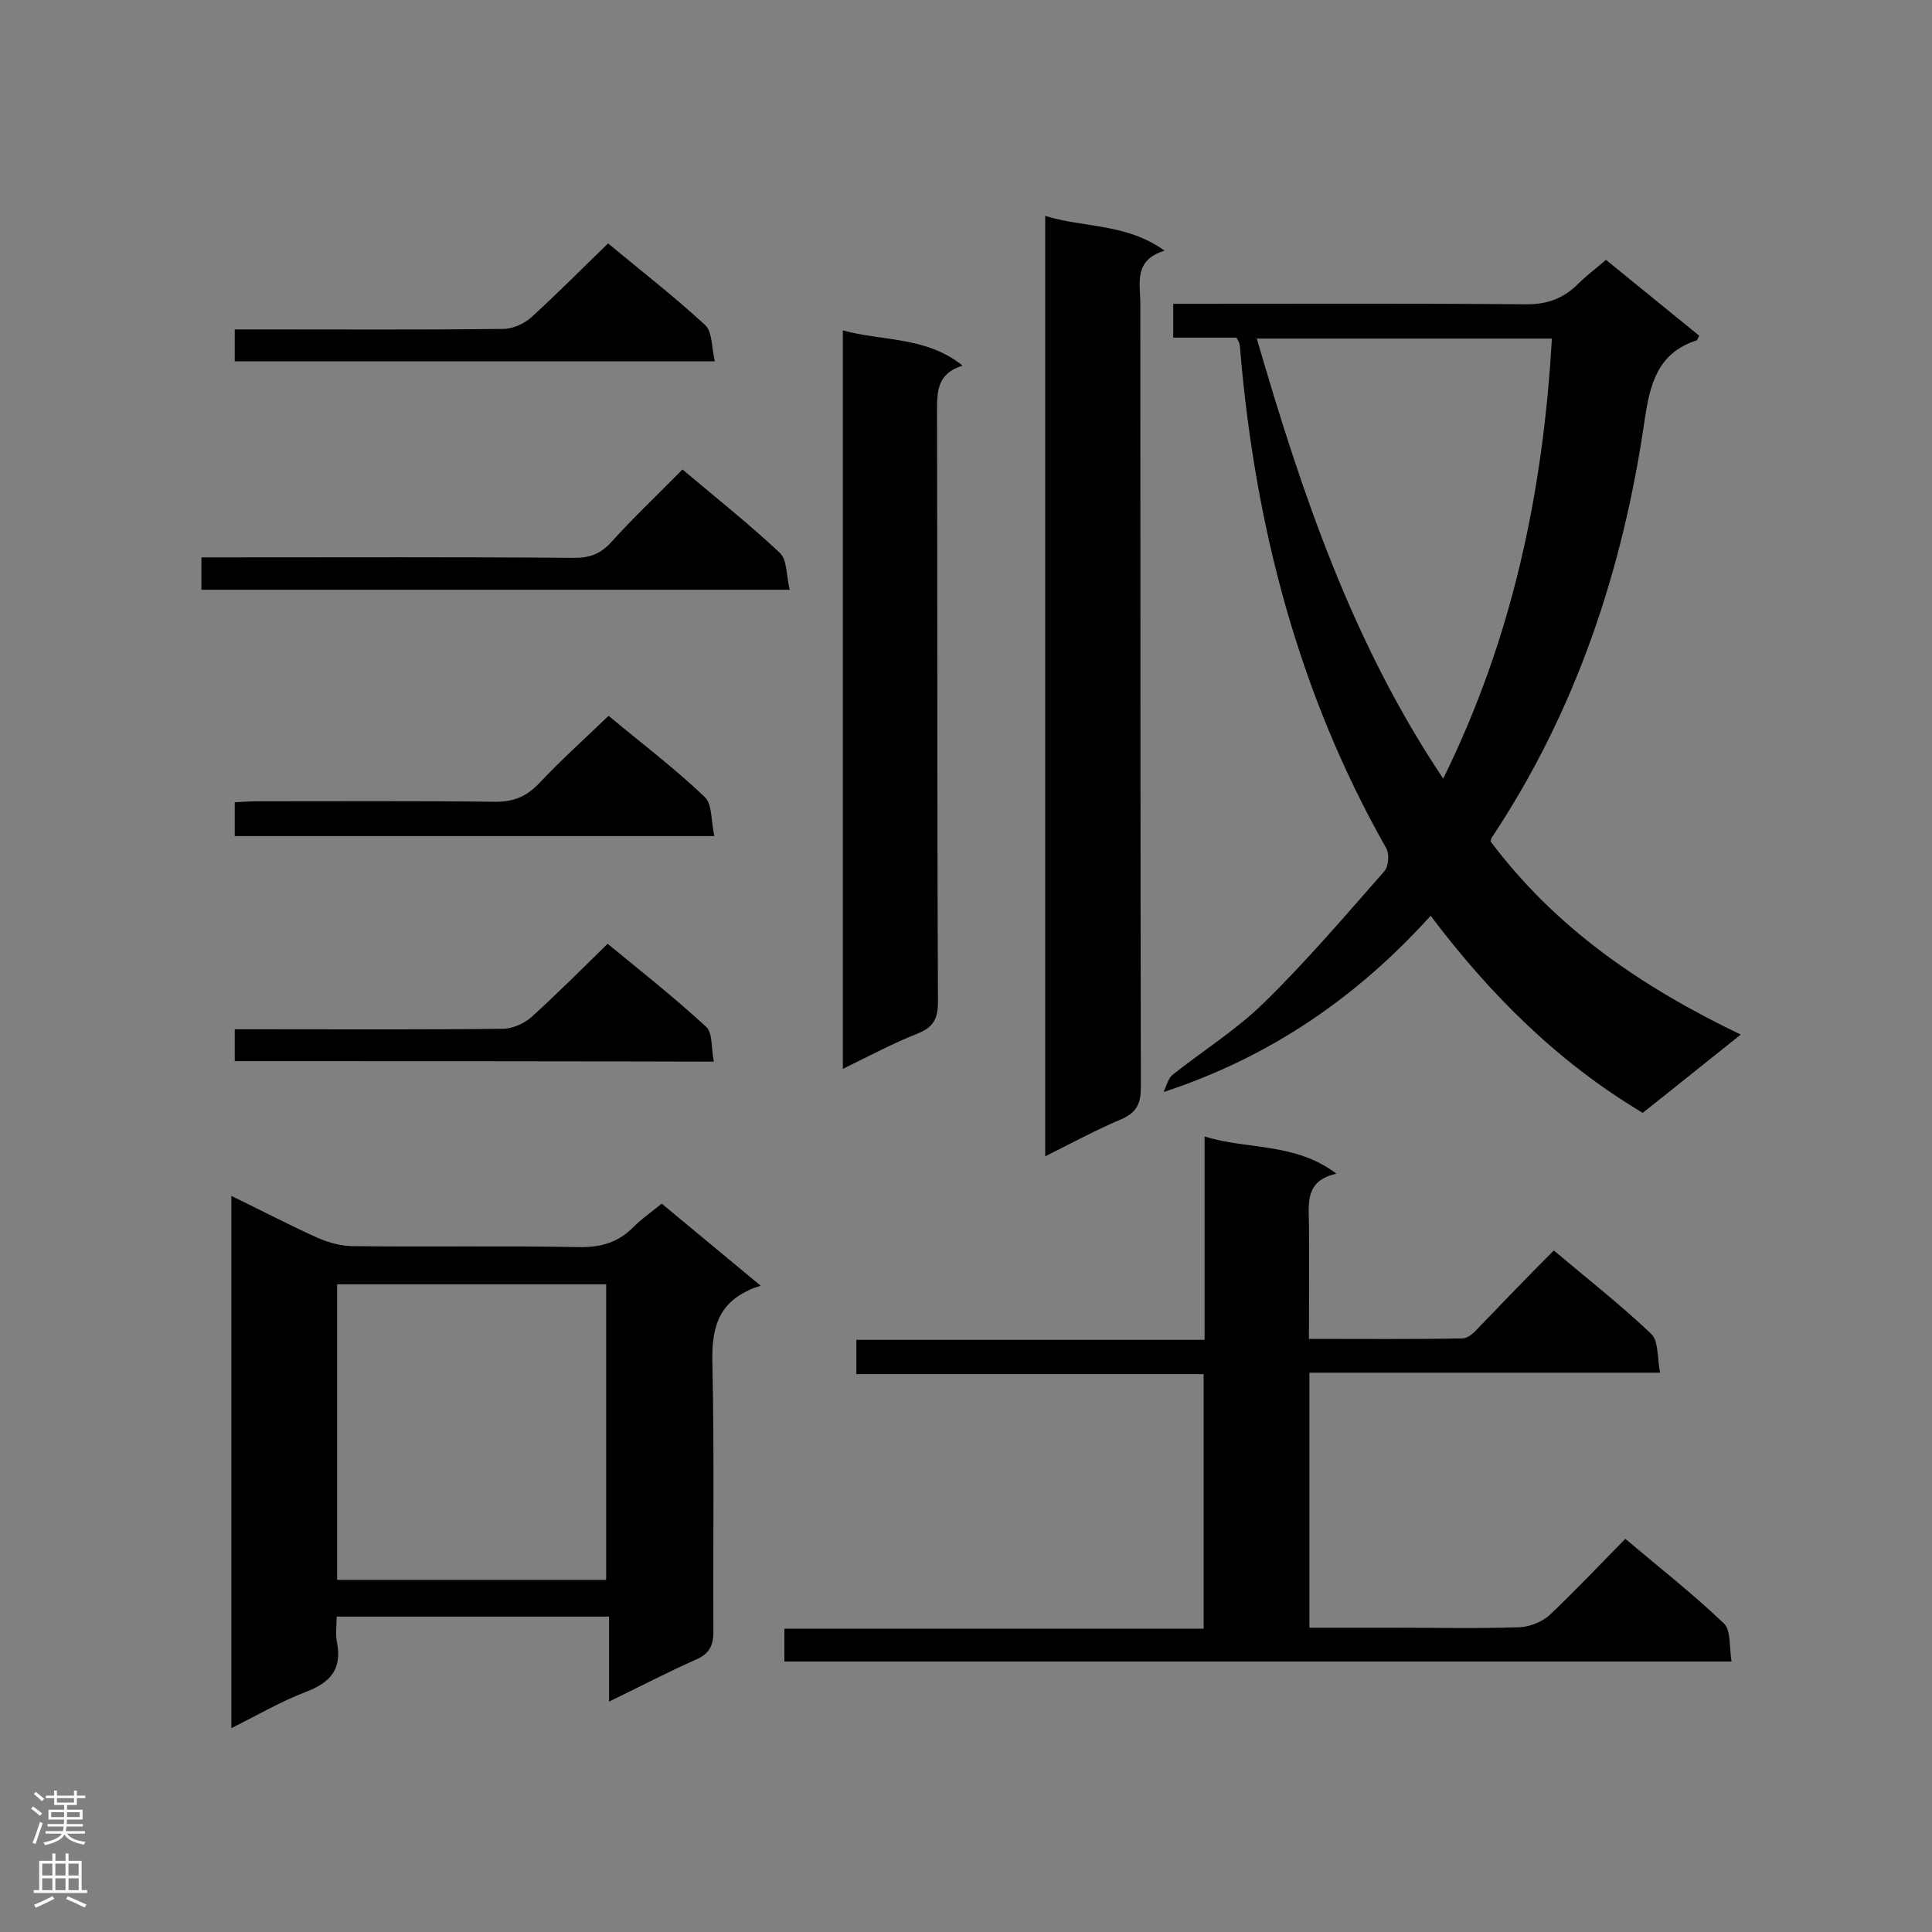
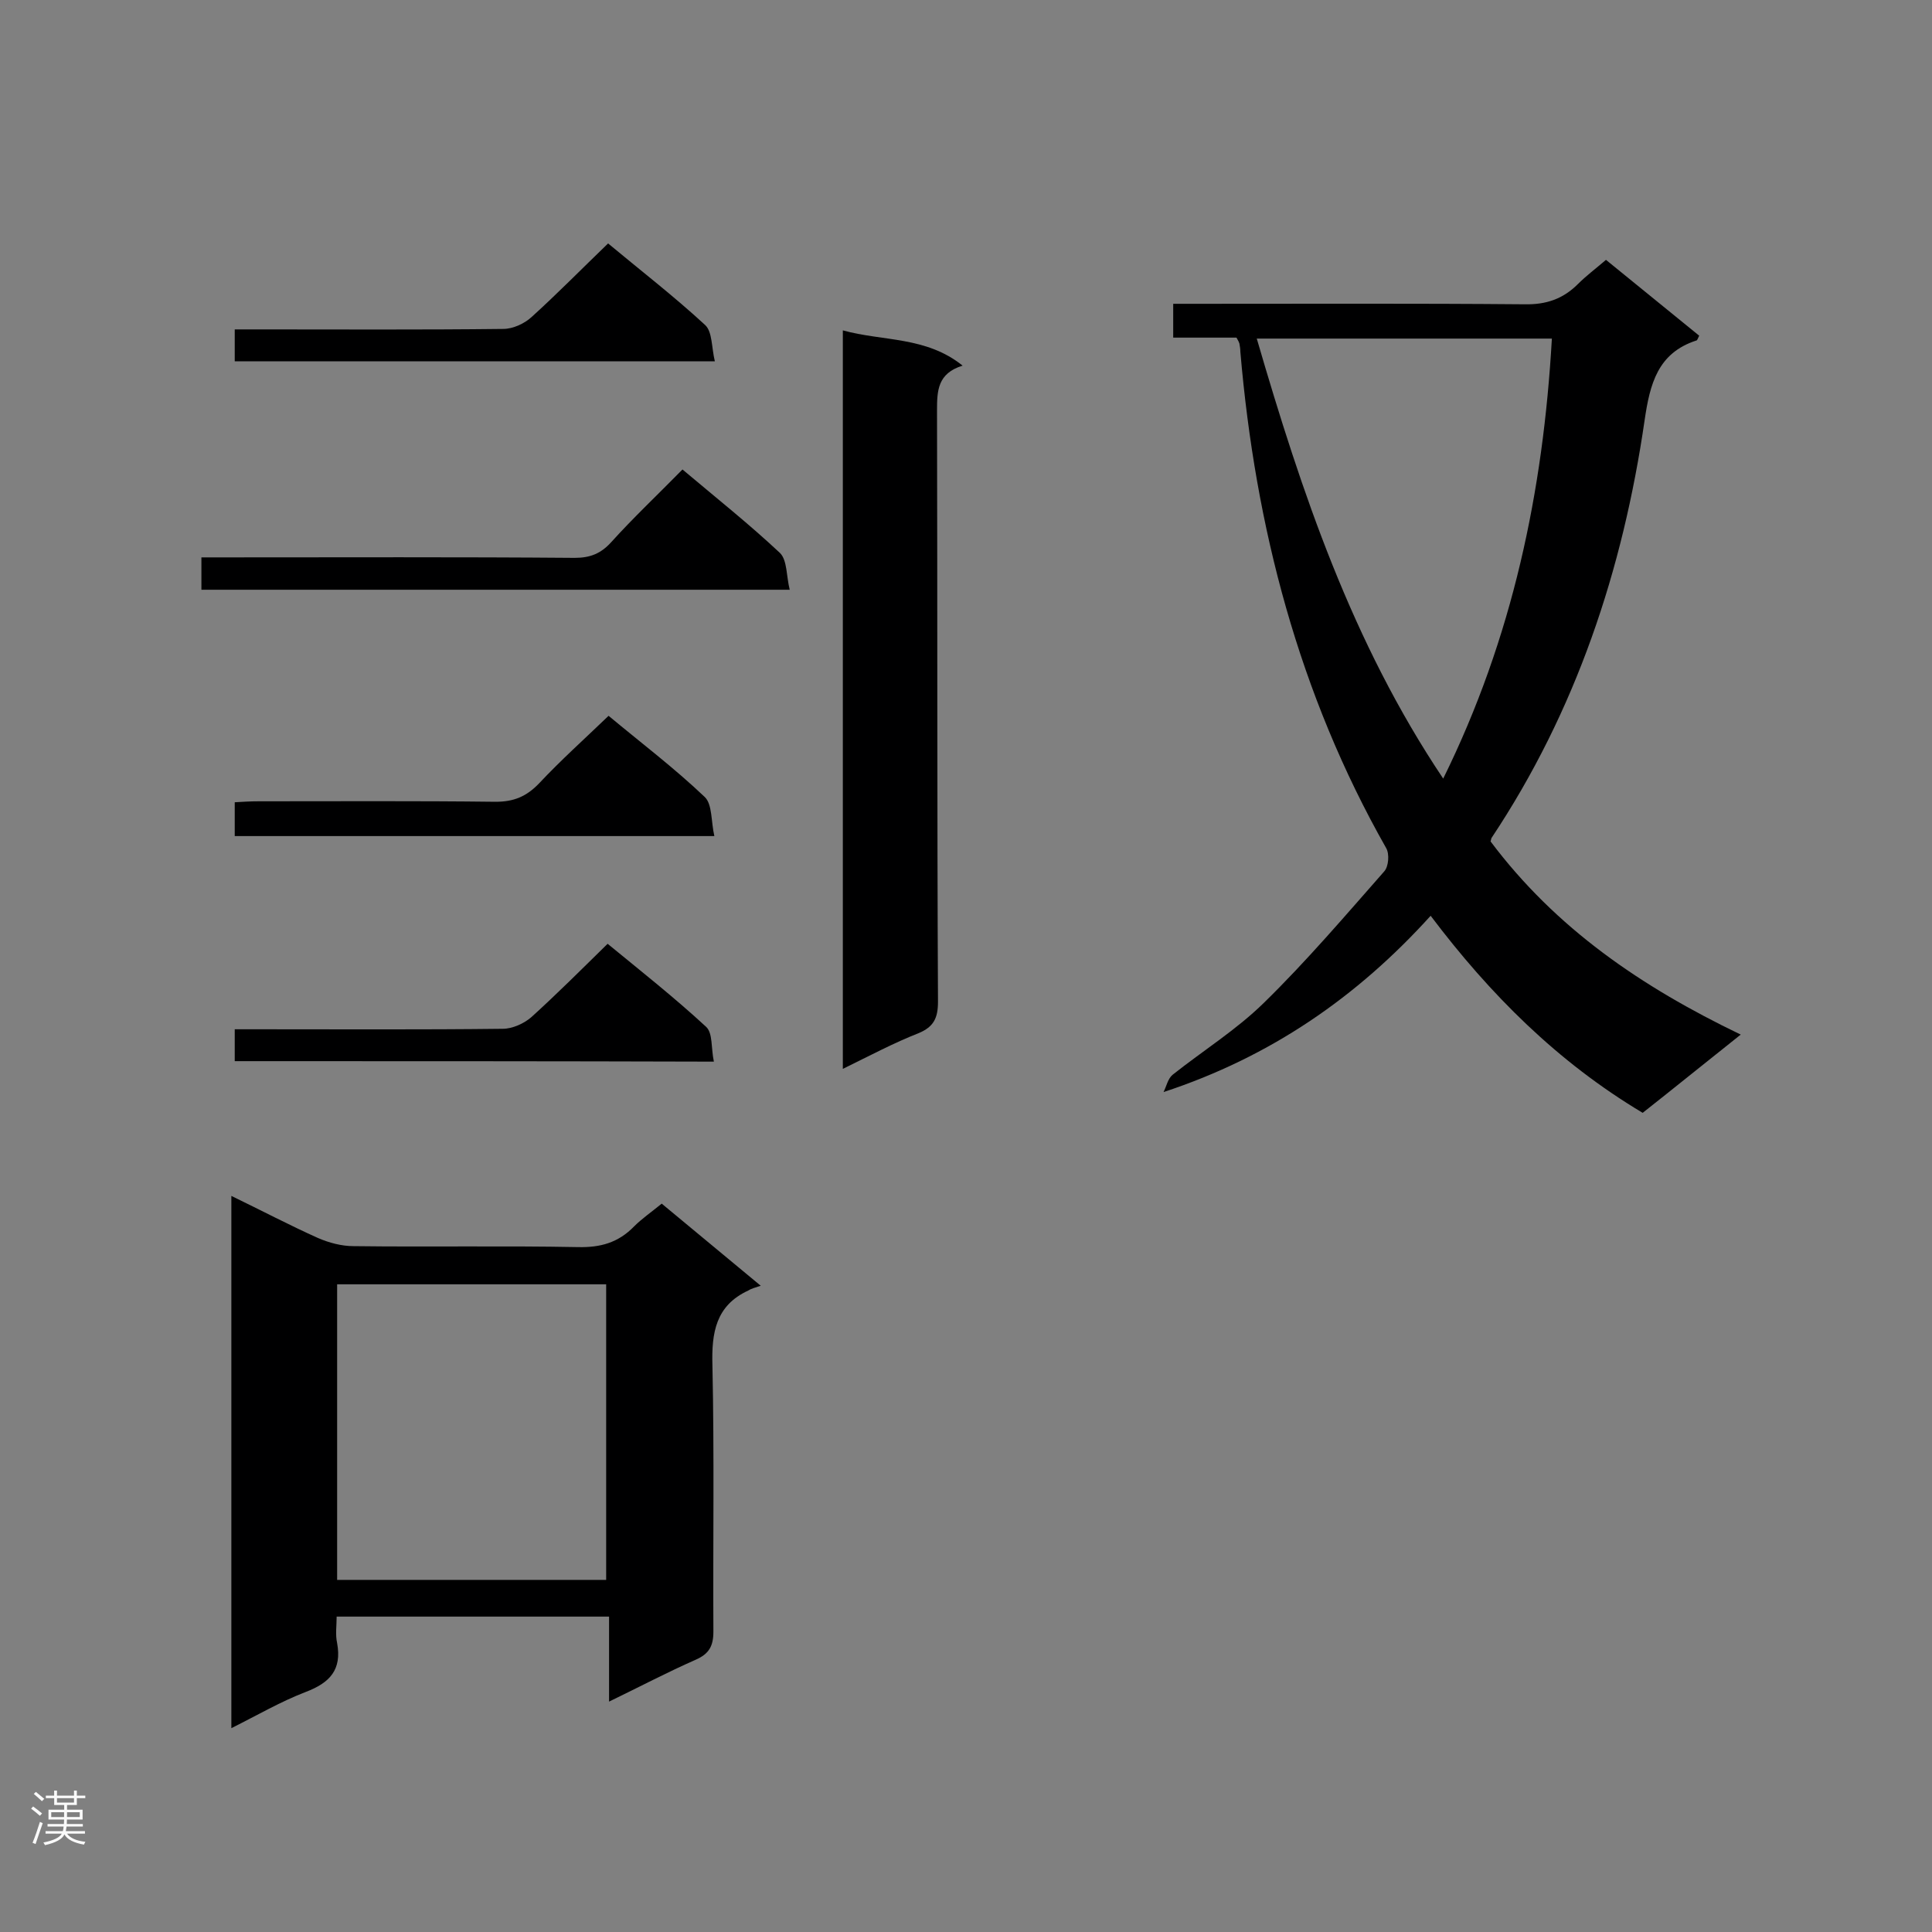
<svg xmlns="http://www.w3.org/2000/svg" enable-background="new 0 0 400 400" viewBox="0 0 400 400">
  <rect x="0" y="0" width="400" height="400" fill="#808080" stroke="none" />
  <g fill="#000001">
    <path d="m360.4 214.2c-7.3 5.8-13.7 11-20.3 16.2-17.6-10.5-31.6-24.5-43.9-40.8-15.2 16.8-33.1 29.2-55.3 36.5.6-1.2.9-2.8 1.9-3.6 6.3-5 13.2-9.3 18.9-14.9 8.8-8.6 16.8-18 24.9-27.2.9-1 1.1-3.6.4-4.8-18.1-31.9-27.1-66.5-30.2-102.8 0-.6-.1-1.1-.2-1.7-.1-.3-.2-.5-.6-1.2-4.1 0-8.5 0-13.1 0 0-2.4 0-4.4 0-7h4.6c22.7 0 45.4-.1 68.1.1 4.5.1 8-1.1 11.1-4.2 1.7-1.7 3.7-3.2 5.8-5 6.5 5.3 12.9 10.5 19.3 15.7-.3.6-.4 1-.6 1-8 2.6-9.6 9-10.7 16.5-4.5 31-14.2 60.2-31.7 86.5-.1.2-.1.5-.2.7 13.5 18 31.2 30.1 51.8 40zm-100.2-144.1c9.3 31.9 19.7 62.9 38.6 91.1 14.4-29.2 20.7-59.5 22.5-91.1-20.5 0-40.5 0-61.1 0z" />
-     <path d="m321.7 258.9c7 5.9 13.9 11.3 20.2 17.3 1.5 1.5 1.2 4.9 1.8 8-24.7 0-48.5 0-72.6 0v52.8h17.3c8.8 0 17.5.2 26.3-.1 2-.1 4.5-1.1 6-2.4 5.3-5 10.3-10.3 15.8-15.9 7 5.9 14 11.4 20.4 17.5 1.5 1.4 1.1 4.9 1.6 7.9-65.8 0-130.8 0-196.1 0 0-2 0-4.1 0-6.8h86.8c0-17.8 0-35 0-52.7-23.9 0-47.8 0-71.9 0 0-2.6 0-4.5 0-7.1h72.1c0-14.2 0-27.8 0-42.1 9.1 2.8 18.7 1.2 27.3 7.7-6.3 1.4-5.8 5.7-5.7 10.1.1 7.9 0 15.7 0 24.1 10.9 0 21.4.1 31.8-.1 1.2 0 2.5-1.3 3.4-2.3 5.1-5.3 10.2-10.6 15.5-15.9z" />
    <path d="m47.9 247.6c6.4 3.1 12.1 6.1 17.9 8.7 2.3 1 4.9 1.7 7.4 1.7 15.5.2 31-.1 46.5.2 4.6.1 8.3-.9 11.6-4.3 1.6-1.6 3.5-2.9 5.7-4.7 6.4 5.3 12.9 10.7 20.5 17-1.2.4-2 .6-2.6 1-6.7 3.1-7.6 8.7-7.4 15.5.4 18.4.1 36.7.2 55.1 0 3-.9 4.6-3.6 5.8-5.9 2.6-11.6 5.6-18 8.7 0-6.1 0-11.8 0-17.6-18.9 0-37.4 0-56.4 0 0 1.9-.3 3.7.1 5.5 1 5.5-1.5 8.2-6.5 10.1-5.2 2-10 4.8-15.4 7.5 0-36.9 0-73.2 0-110.2zm21.9 79.5h55.7c0-20.7 0-41 0-61.2-18.8 0-37.2 0-55.7 0z" />
-     <path d="m216.4 239.4c0-65.1 0-129.7 0-194.7 8.1 2.5 16.8 1.5 24.7 7.2-6.5 2-5 6.8-5 11.1 0 54 0 108 .1 162.1 0 3.3-.8 5.2-4 6.6-5.2 2.2-10.2 4.9-15.8 7.7z" />
+     <path d="m216.4 239.4z" />
    <path d="m174.5 221.3c0-51.3 0-101.7 0-152.9 8.3 2.3 17.2 1.2 24.8 7.3-5.2 1.6-5.3 5.2-5.3 9.3.1 40.8 0 81.6.2 122.4 0 3.4-.9 5.2-4 6.5-5.1 2-10 4.6-15.7 7.4z" />
    <path d="m141.3 97.2c7 5.9 13.8 11.3 20.2 17.3 1.5 1.5 1.3 4.8 2 7.6-41.2 0-81.4 0-121.8 0 0-2.2 0-4.1 0-6.7h5c24.1 0 48.2-.1 72.3.1 3.2 0 5.4-.9 7.5-3.2 4.6-5.1 9.7-9.9 14.8-15.1z" />
    <path d="m126 148.2c6.6 5.5 13.6 10.8 19.9 16.8 1.6 1.5 1.3 5.1 2 8.1-33.6 0-66.3 0-99.3 0 0-2.3 0-4.3 0-7 1.6-.1 3.3-.2 4.9-.2 16.4 0 32.8-.1 49.1.1 3.8 0 6.4-1.1 9-3.8 4.5-4.8 9.3-9.1 14.4-14z" />
    <path d="m48.6 219.7c0-2.3 0-4.1 0-6.6h4.7c16.9 0 33.9.1 50.8-.1 2 0 4.4-1.1 5.9-2.4 5.3-4.8 10.4-9.9 15.8-15.2 6.7 5.5 13.8 11.1 20.4 17.2 1.4 1.3 1 4.4 1.6 7.2-33.4-.1-66.2-.1-99.2-.1z" />
    <path d="m48.6 74.8c0-2.2 0-4.1 0-6.6h4.8c16.9 0 33.9.1 50.8-.1 2 0 4.4-1.1 5.9-2.5 5.3-4.8 10.3-9.9 15.8-15.2 6.6 5.5 13.6 10.9 20.1 16.9 1.5 1.4 1.3 4.6 2 7.5-33.6 0-66.4 0-99.4 0z" />
  </g>
  <path d="m6.44 374.46.42-.45c.65.47 1.27.95 1.85 1.44l-.45.49c-.65-.56-1.25-1.06-1.82-1.48m.93 7.33-.63-.26c.55-1.36 1.05-2.8 1.52-4.33.19.1.38.19.59.27-.46 1.29-.95 2.73-1.48 4.32m-.38-10.38.44-.42c.43.34 1.01.82 1.74 1.44l-.49.49c-.53-.51-1.09-1.01-1.69-1.51m2.5.35h1.72v-1.04h.59v1.04h3.52v-1.04h.59v1.04h1.75v.53h-1.75v1.42h-2.03v.97h3.22v2.03h-3.24c0 .35-.01.66-.03.93h3.32v.53h-3.37c-.03.27-.08.58-.15.94h3.96v.53h-3.71c.67.92 1.93 1.48 3.79 1.68-.13.24-.23.44-.29.59-2.13-.38-3.48-1.08-4.04-2.12-.43.97-1.77 1.72-4.03 2.23-.09-.19-.2-.37-.33-.55 2.1-.42 3.37-1.03 3.81-1.83h-3.36v-.53h3.58c.08-.29.13-.61.16-.94h-3.33v-.53h3.39c.02-.27.04-.58.04-.93h-3.23v-2.03h3.25v-.97h-2.07v-1.42h-1.73zm1.12 3.44v1h2.65c.01-.3.02-.44.01-.4v-.25-.35zm1.19-2h3.52v-.91h-3.52zm4.71 2h-2.63v.59c0 .15-.01.28-.01.4h2.64z" fill="#fafafa" />
-   <path d="m13.56 383.74h.63v1.52h2.72v6.07h1.13v.6h-11.06v-.6h1.13v-6.07h2.73v-1.52h.63v1.52h2.1v-1.52zm-2.69 8.83.38.56c-1.24.63-2.53 1.25-3.85 1.85-.1-.21-.21-.42-.34-.63 1.36-.55 2.63-1.15 3.81-1.78m-2.13-4.27h2.1v-2.45h-2.1zm0 3.04h2.1v-2.46h-2.1zm2.72-3.04h2.1v-2.45h-2.1zm0 3.04h2.1v-2.46h-2.1zm6.07 3.6c-1.41-.71-2.7-1.3-3.86-1.78l.35-.56c1.45.62 2.75 1.19 3.88 1.72zm-1.25-9.09h-2.1v2.45h2.1zm-2.09 5.49h2.1v-2.46h-2.1z" fill="#fafafa" />
</svg>